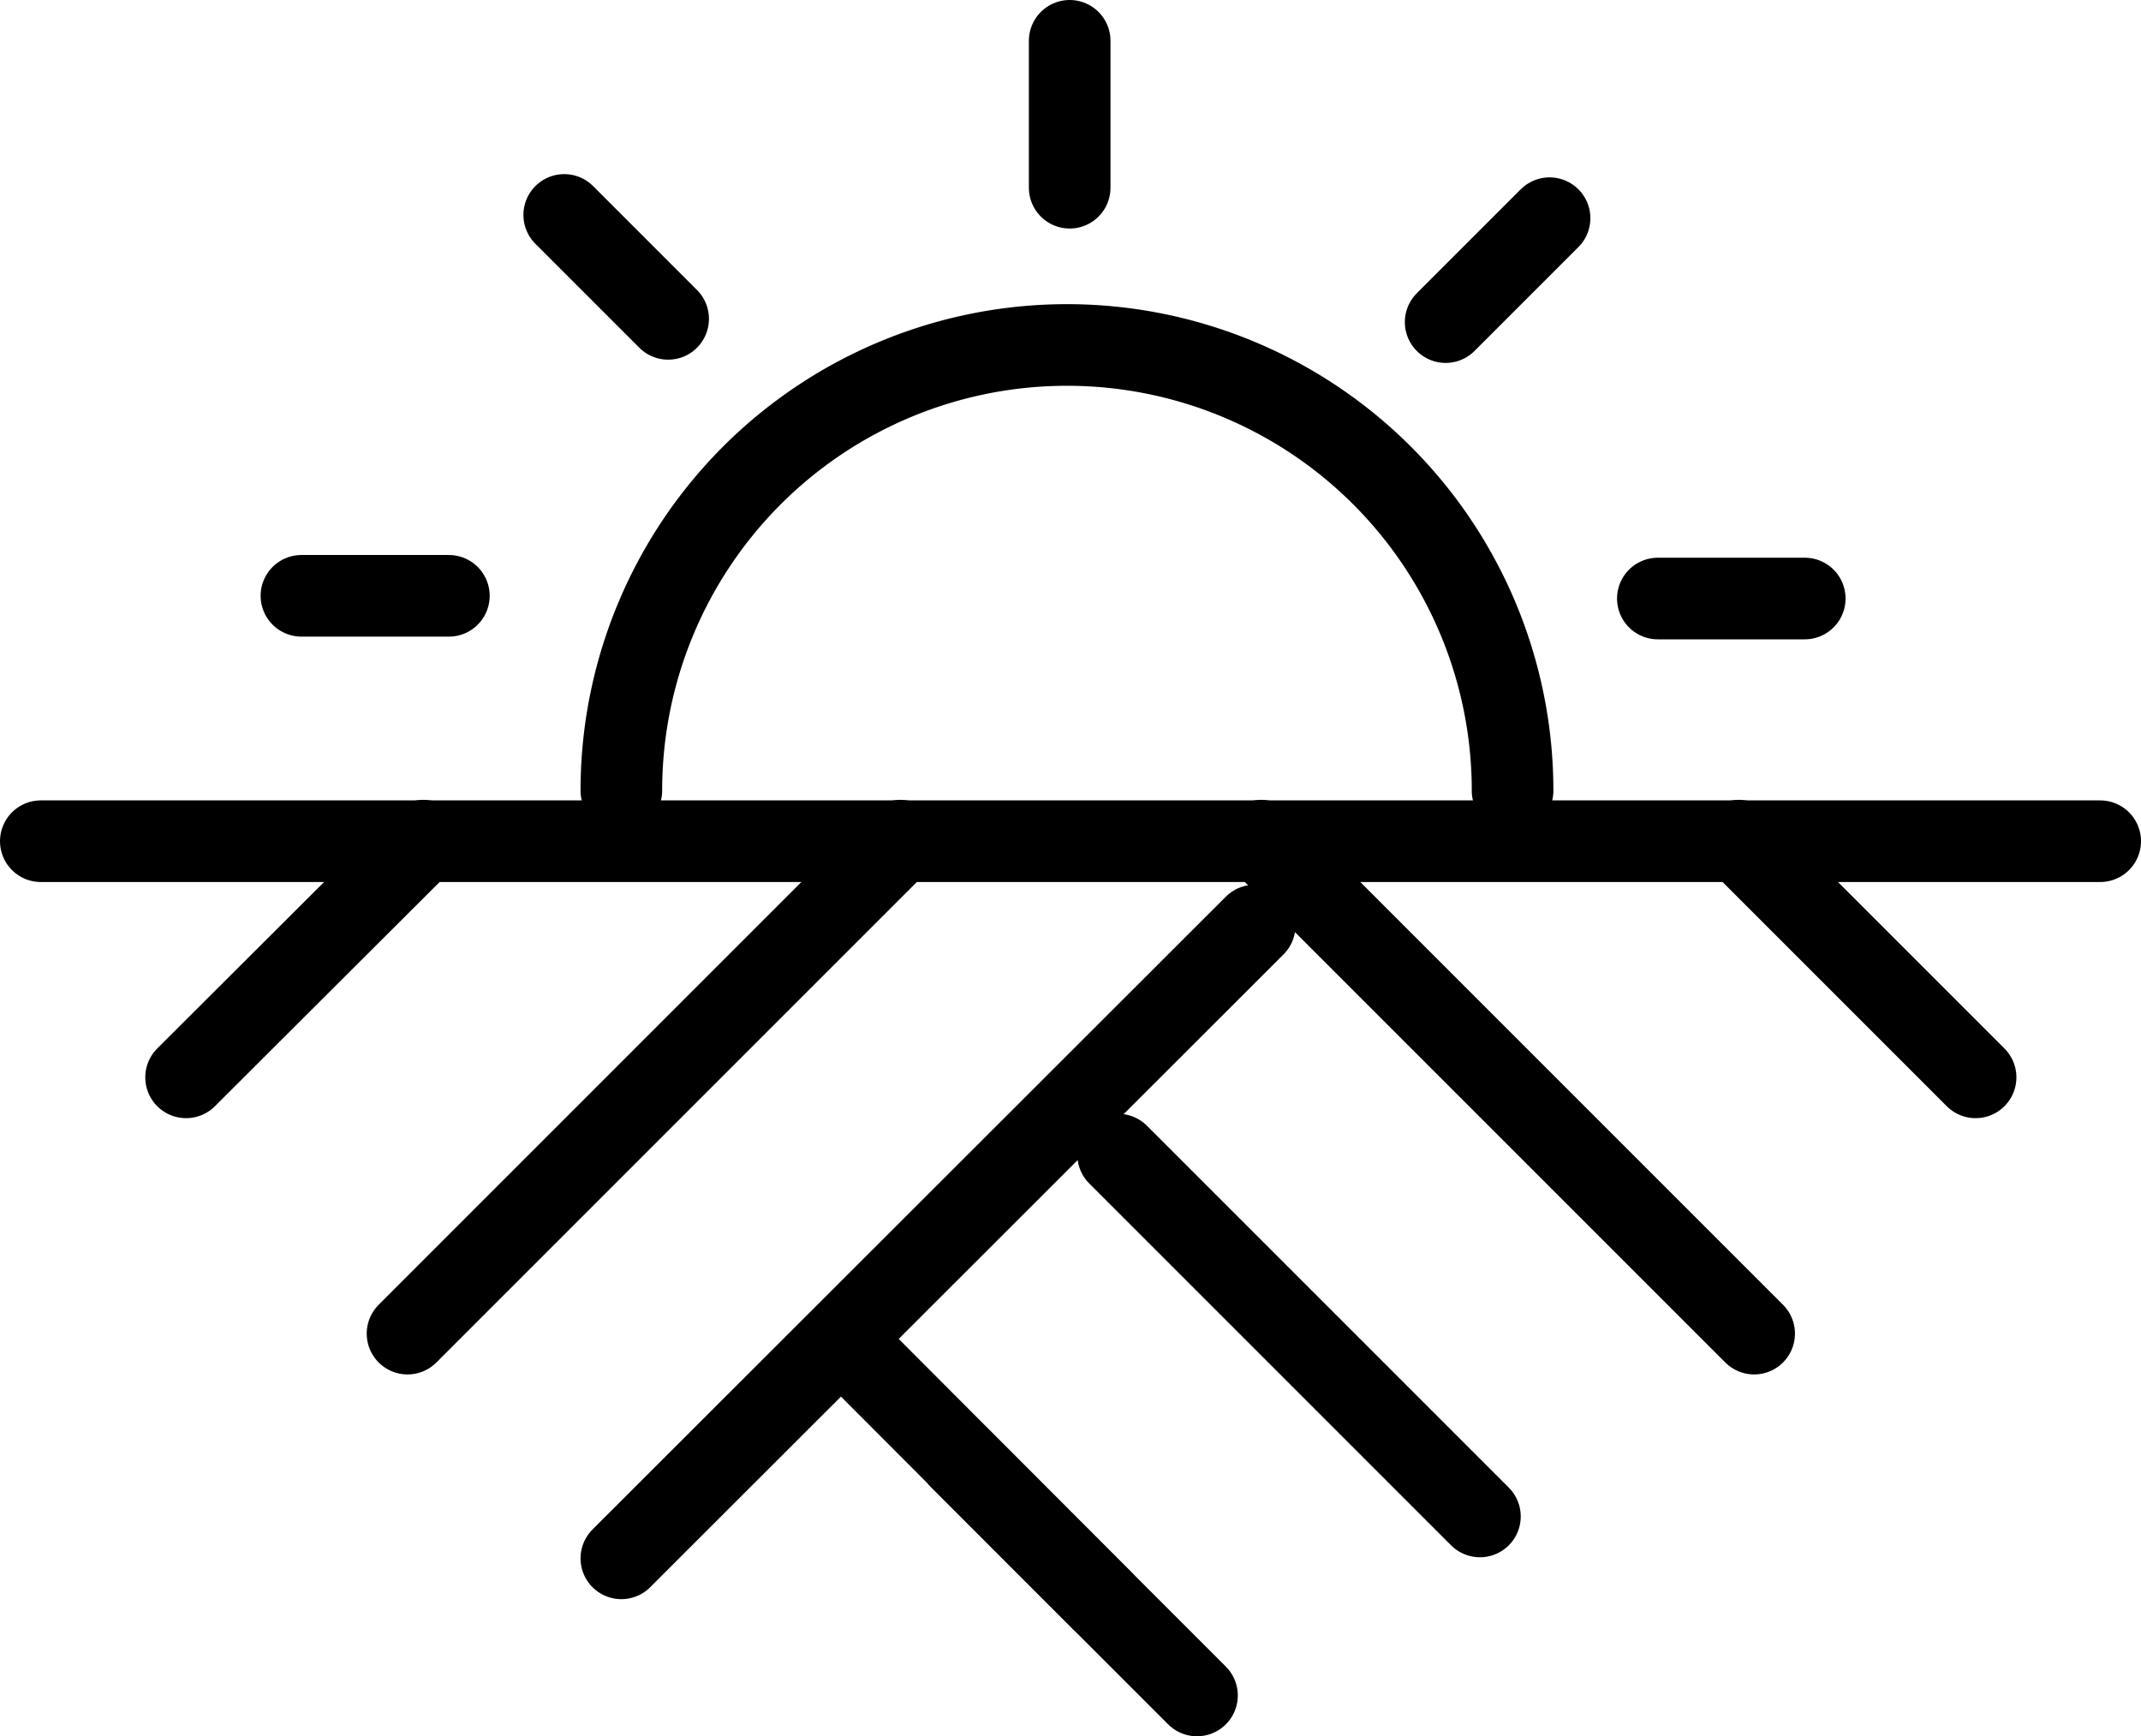
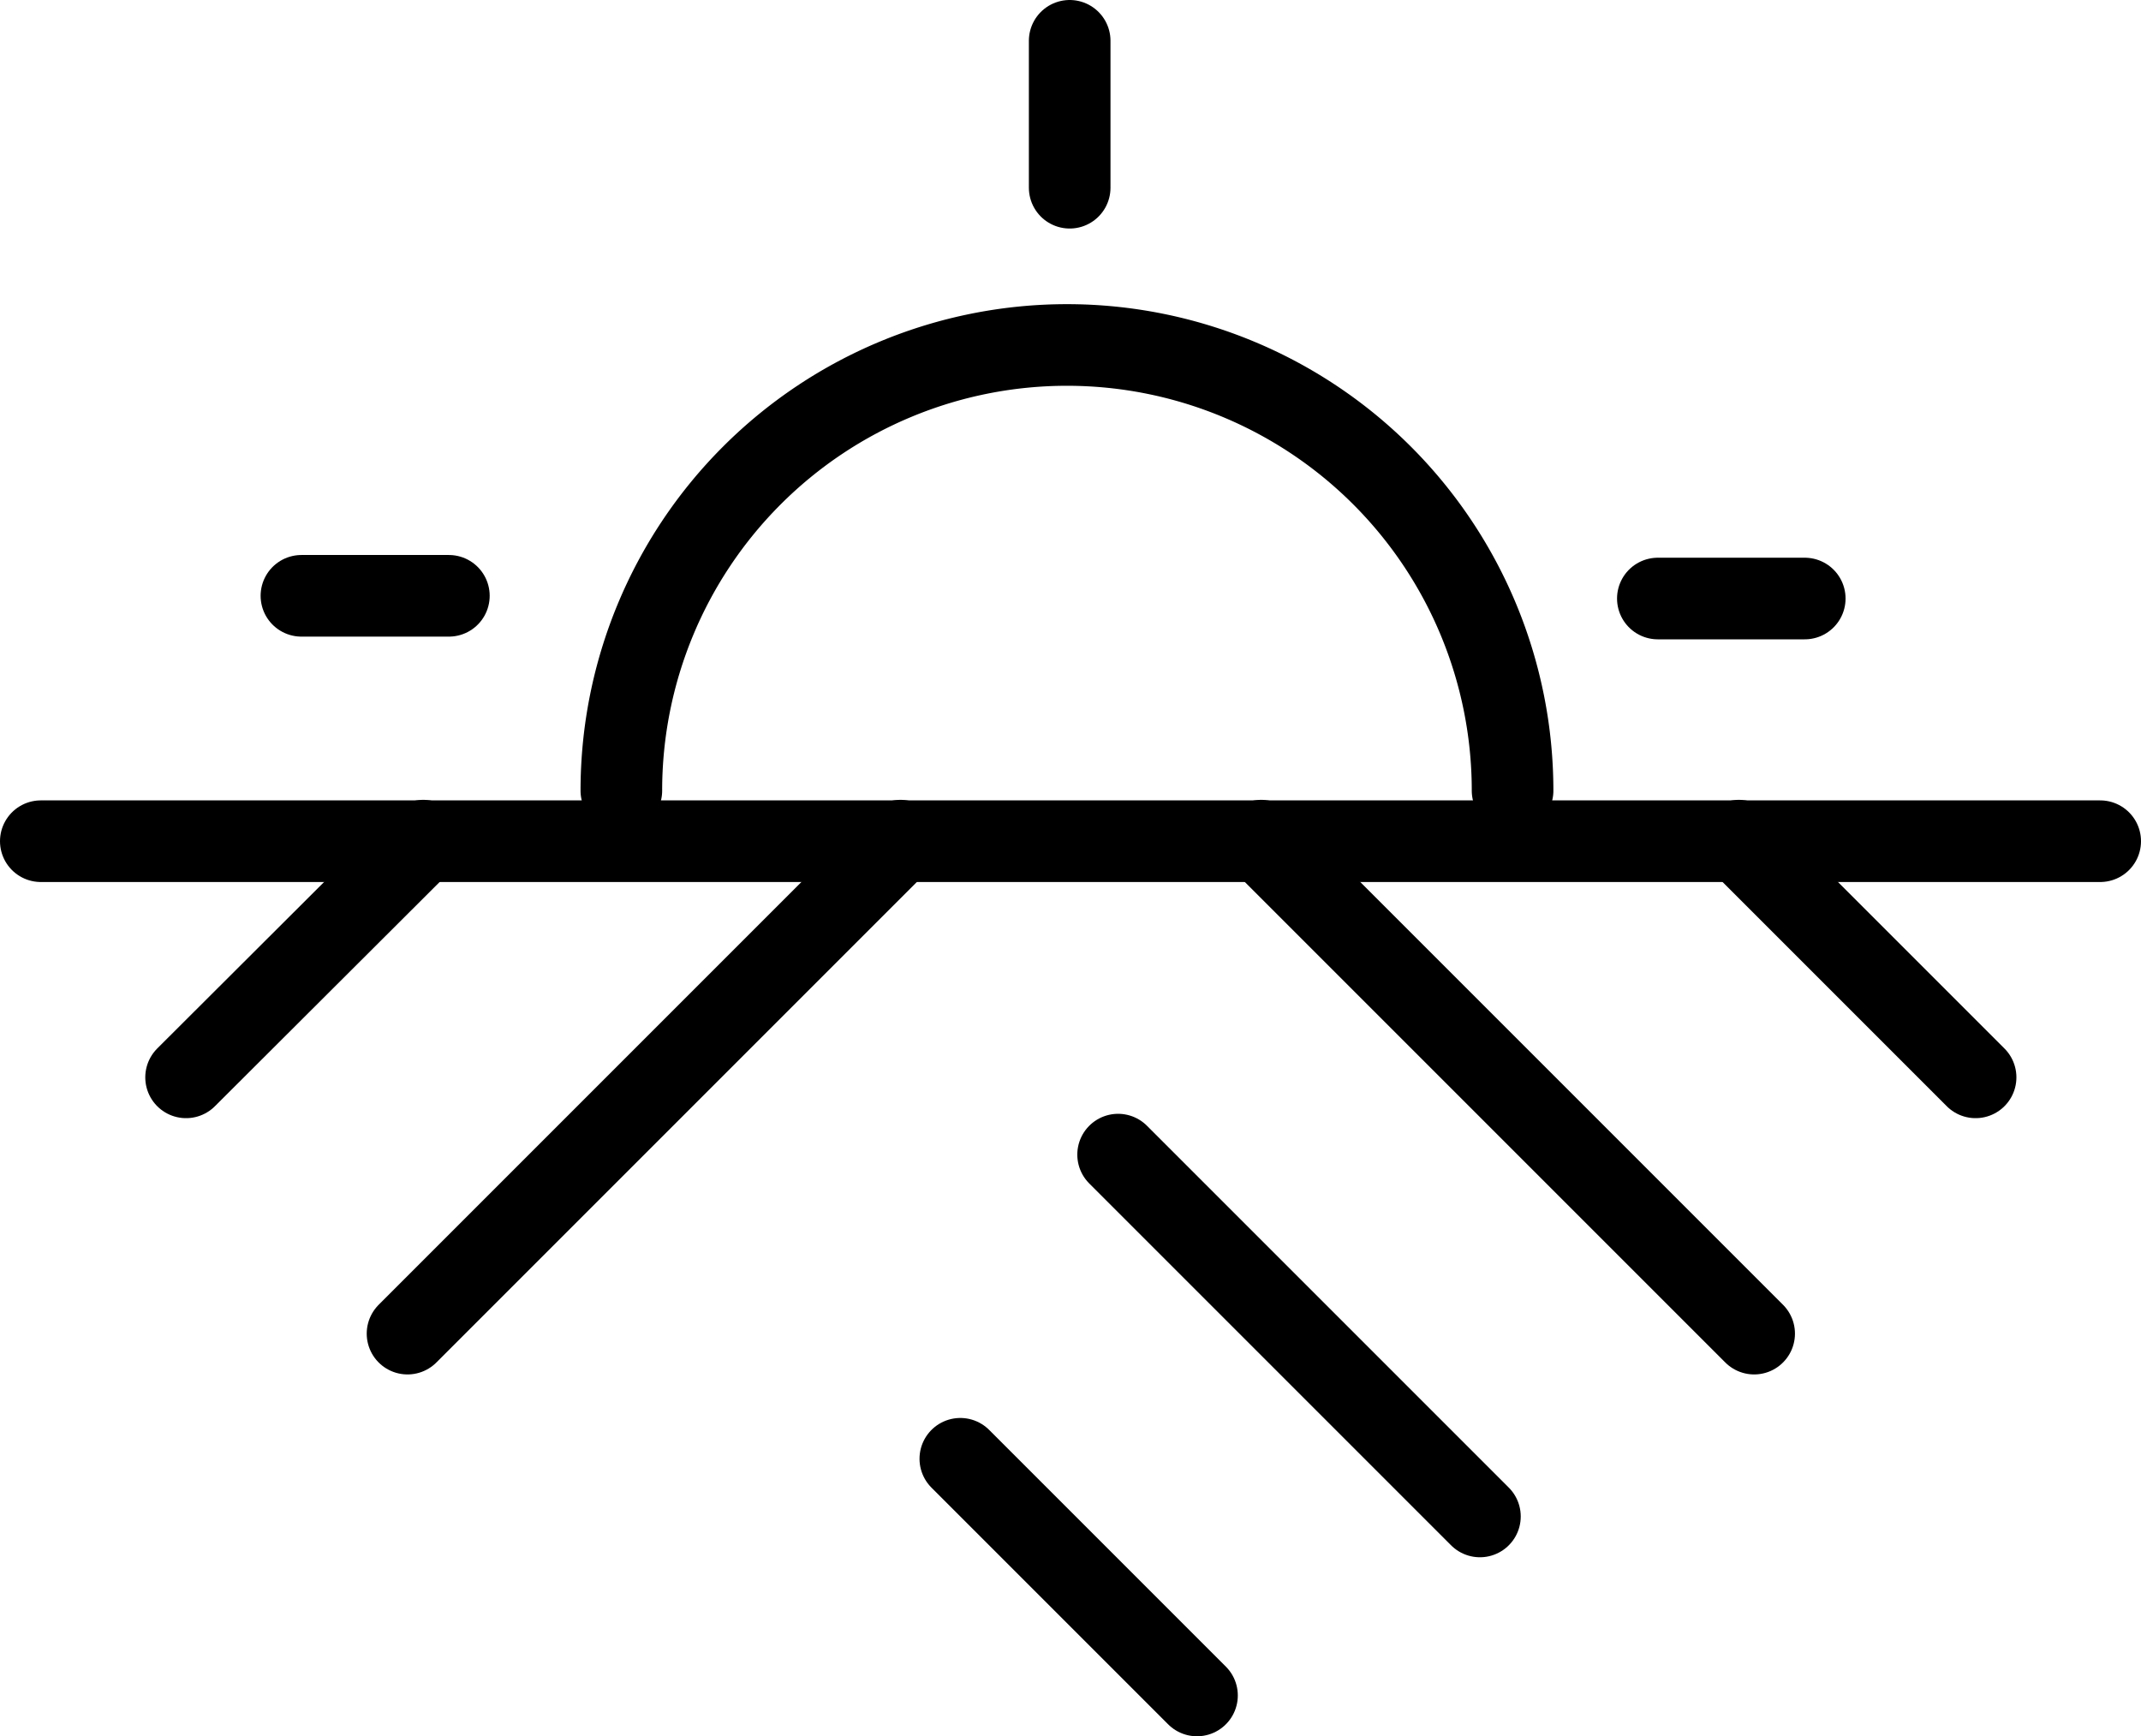
<svg xmlns="http://www.w3.org/2000/svg" viewBox="0 0 39.35 31.91">
  <defs>
    <style>.cls-1{fill:none;stroke:#000;stroke-linecap:round;stroke-miterlimit:10;stroke-width:1.5px;}</style>
  </defs>
  <g id="Layer_2" data-name="Layer 2">
    <g id="Layer_1-2" data-name="Layer 1">
      <path class="cls-1" d="M11.42,14.53a8.19,8.19,0,0,1,16.38,0" />
      <line class="cls-1" x1="16.55" y1="15.45" x2="7.49" y2="24.51" />
-       <line class="cls-1" x1="23.06" y1="17.01" x2="11.42" y2="28.64" />
      <line class="cls-1" x1="0.75" y1="15.46" x2="38.6" y2="15.46" />
      <line class="cls-1" x1="7.78" y1="15.45" x2="3.42" y2="19.8" />
      <line class="cls-1" x1="23.18" y1="15.45" x2="32.24" y2="24.51" />
      <line class="cls-1" x1="31.96" y1="15.45" x2="36.31" y2="19.8" />
      <line class="cls-1" x1="20.55" y1="21.22" x2="27.2" y2="27.87" />
-       <line class="cls-1" x1="15.9" y1="25.05" x2="20.25" y2="29.41" />
      <line class="cls-1" x1="17.65" y1="26.81" x2="22" y2="31.16" />
      <line class="cls-1" x1="19.66" y1="3.45" x2="19.66" y2="0.75" />
      <line class="cls-1" x1="30.47" y1="11" x2="33.17" y2="11" />
      <line class="cls-1" x1="8.25" y1="10.95" x2="5.54" y2="10.95" />
-       <line class="cls-1" x1="10.37" y1="3.95" x2="12.28" y2="5.86" />
-       <line class="cls-1" x1="28.48" y1="4.01" x2="26.57" y2="5.92" />
    </g>
  </g>
</svg>